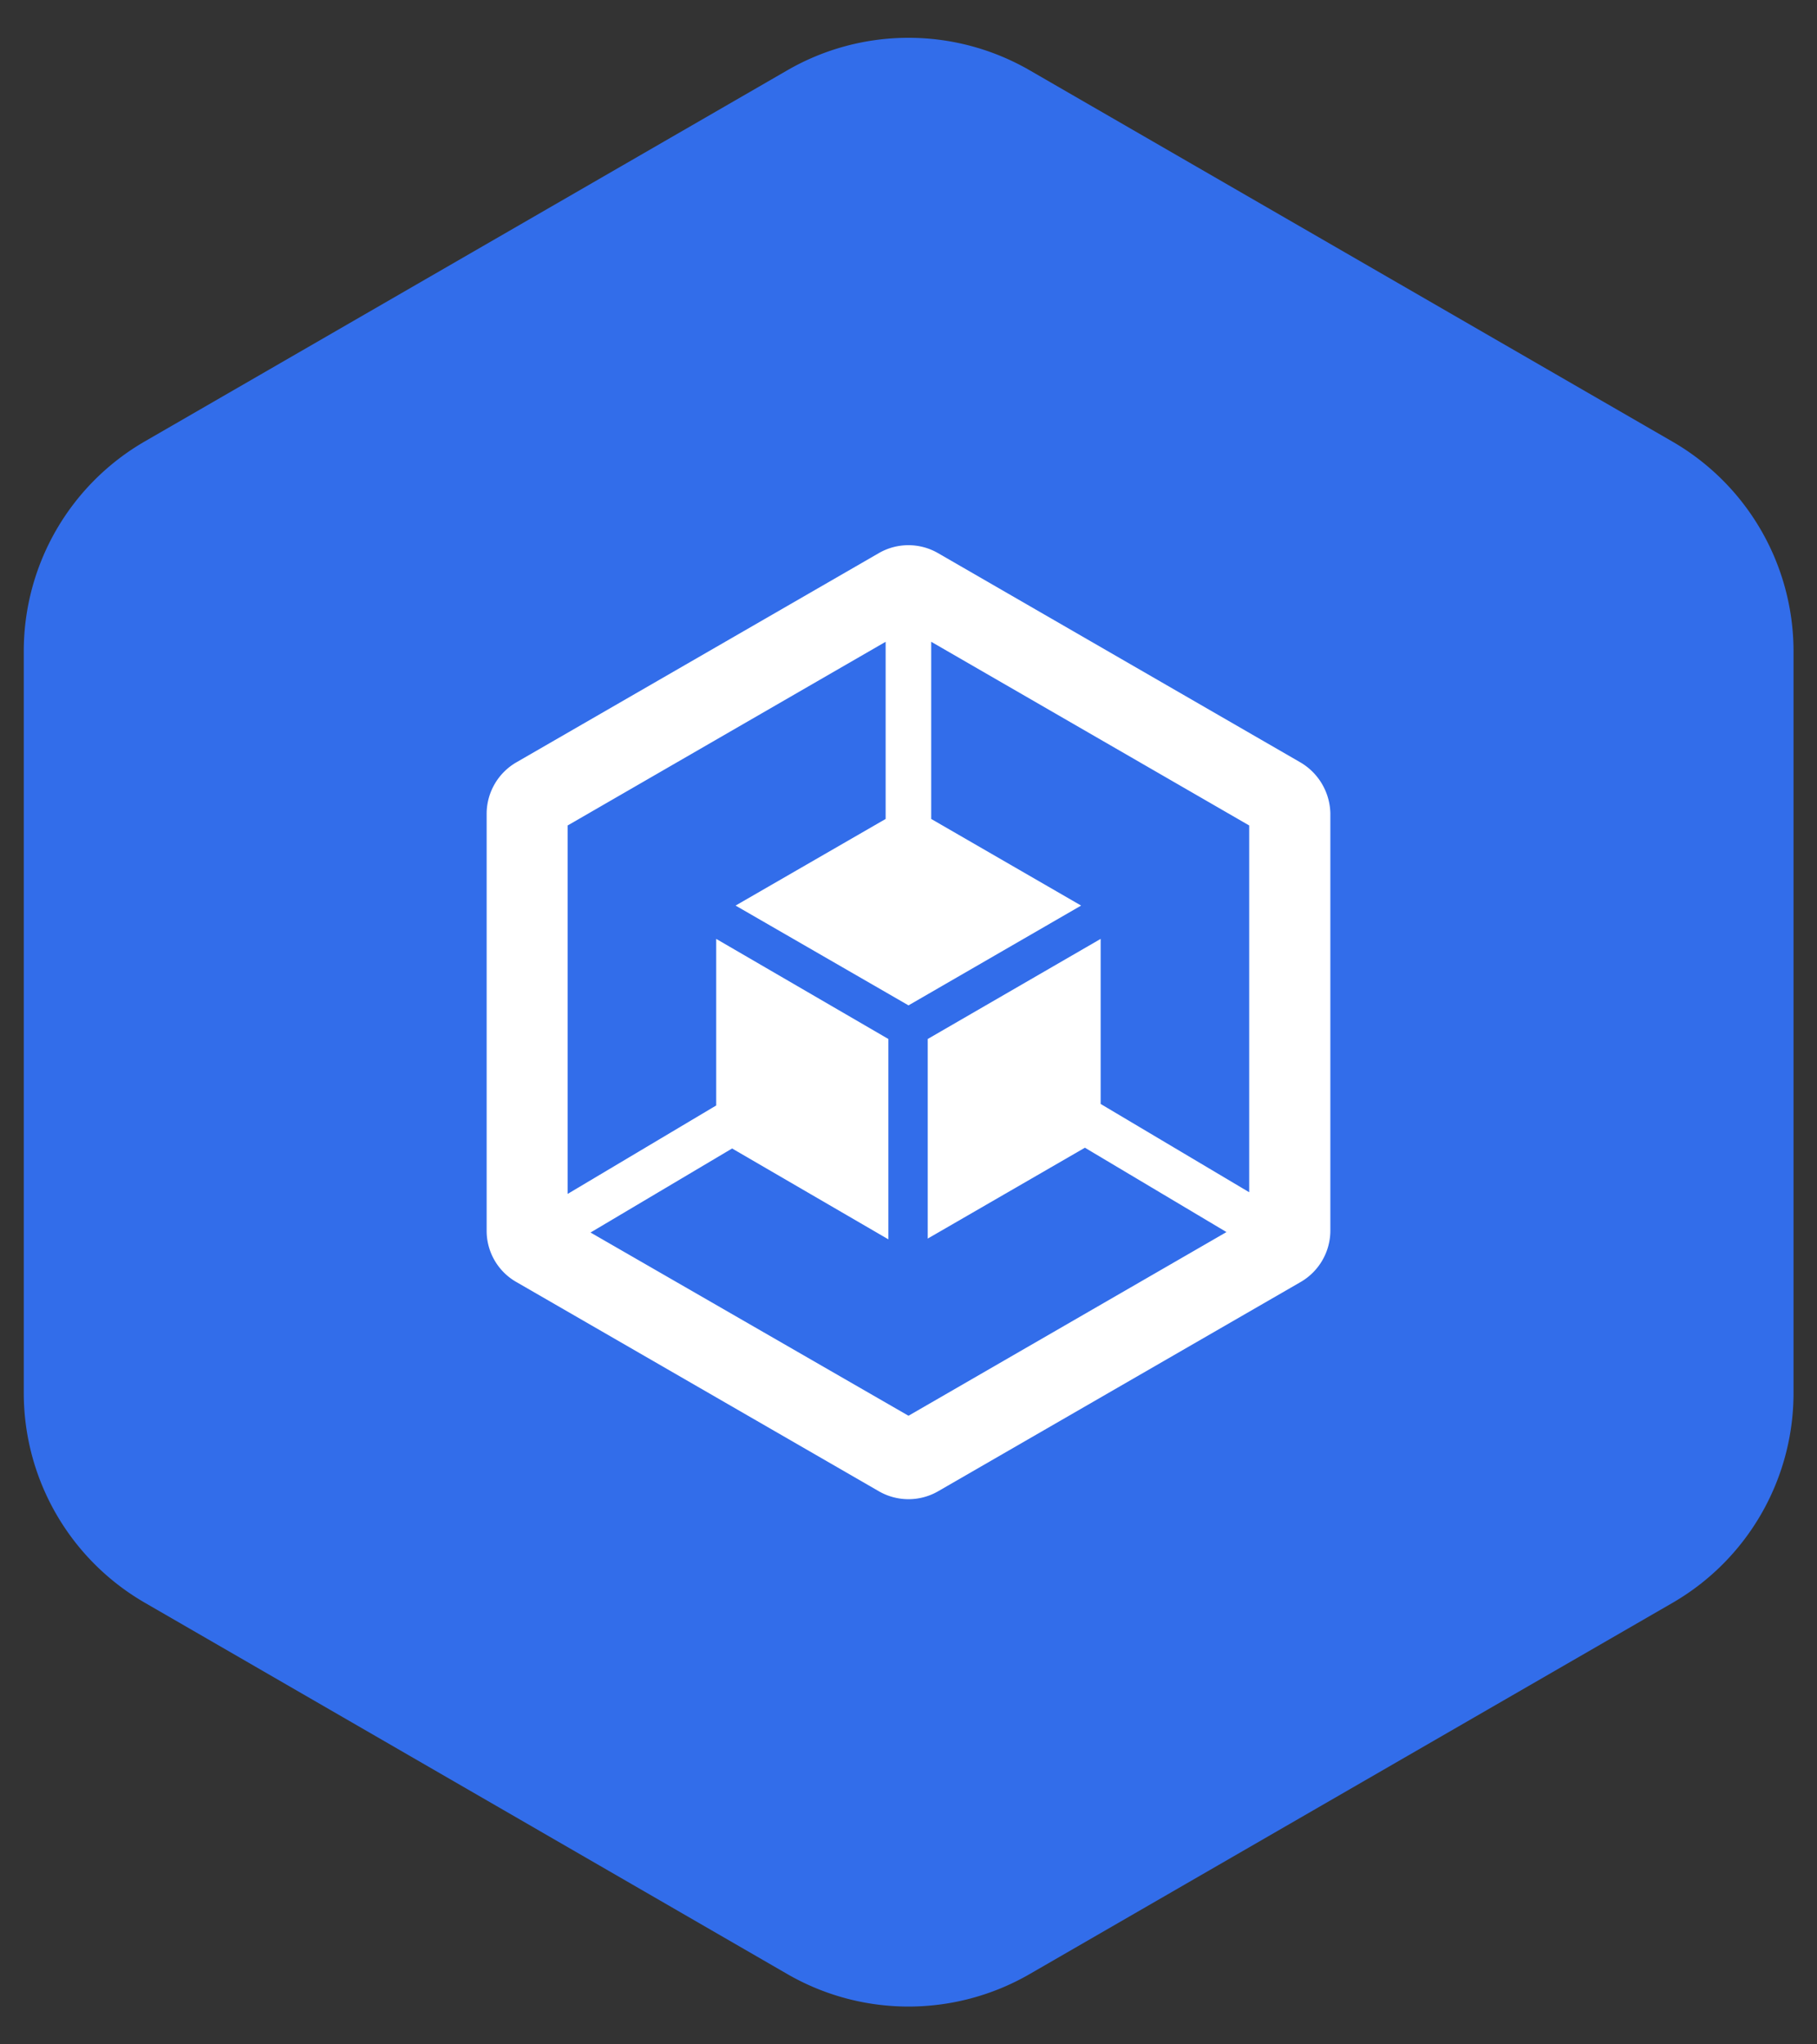
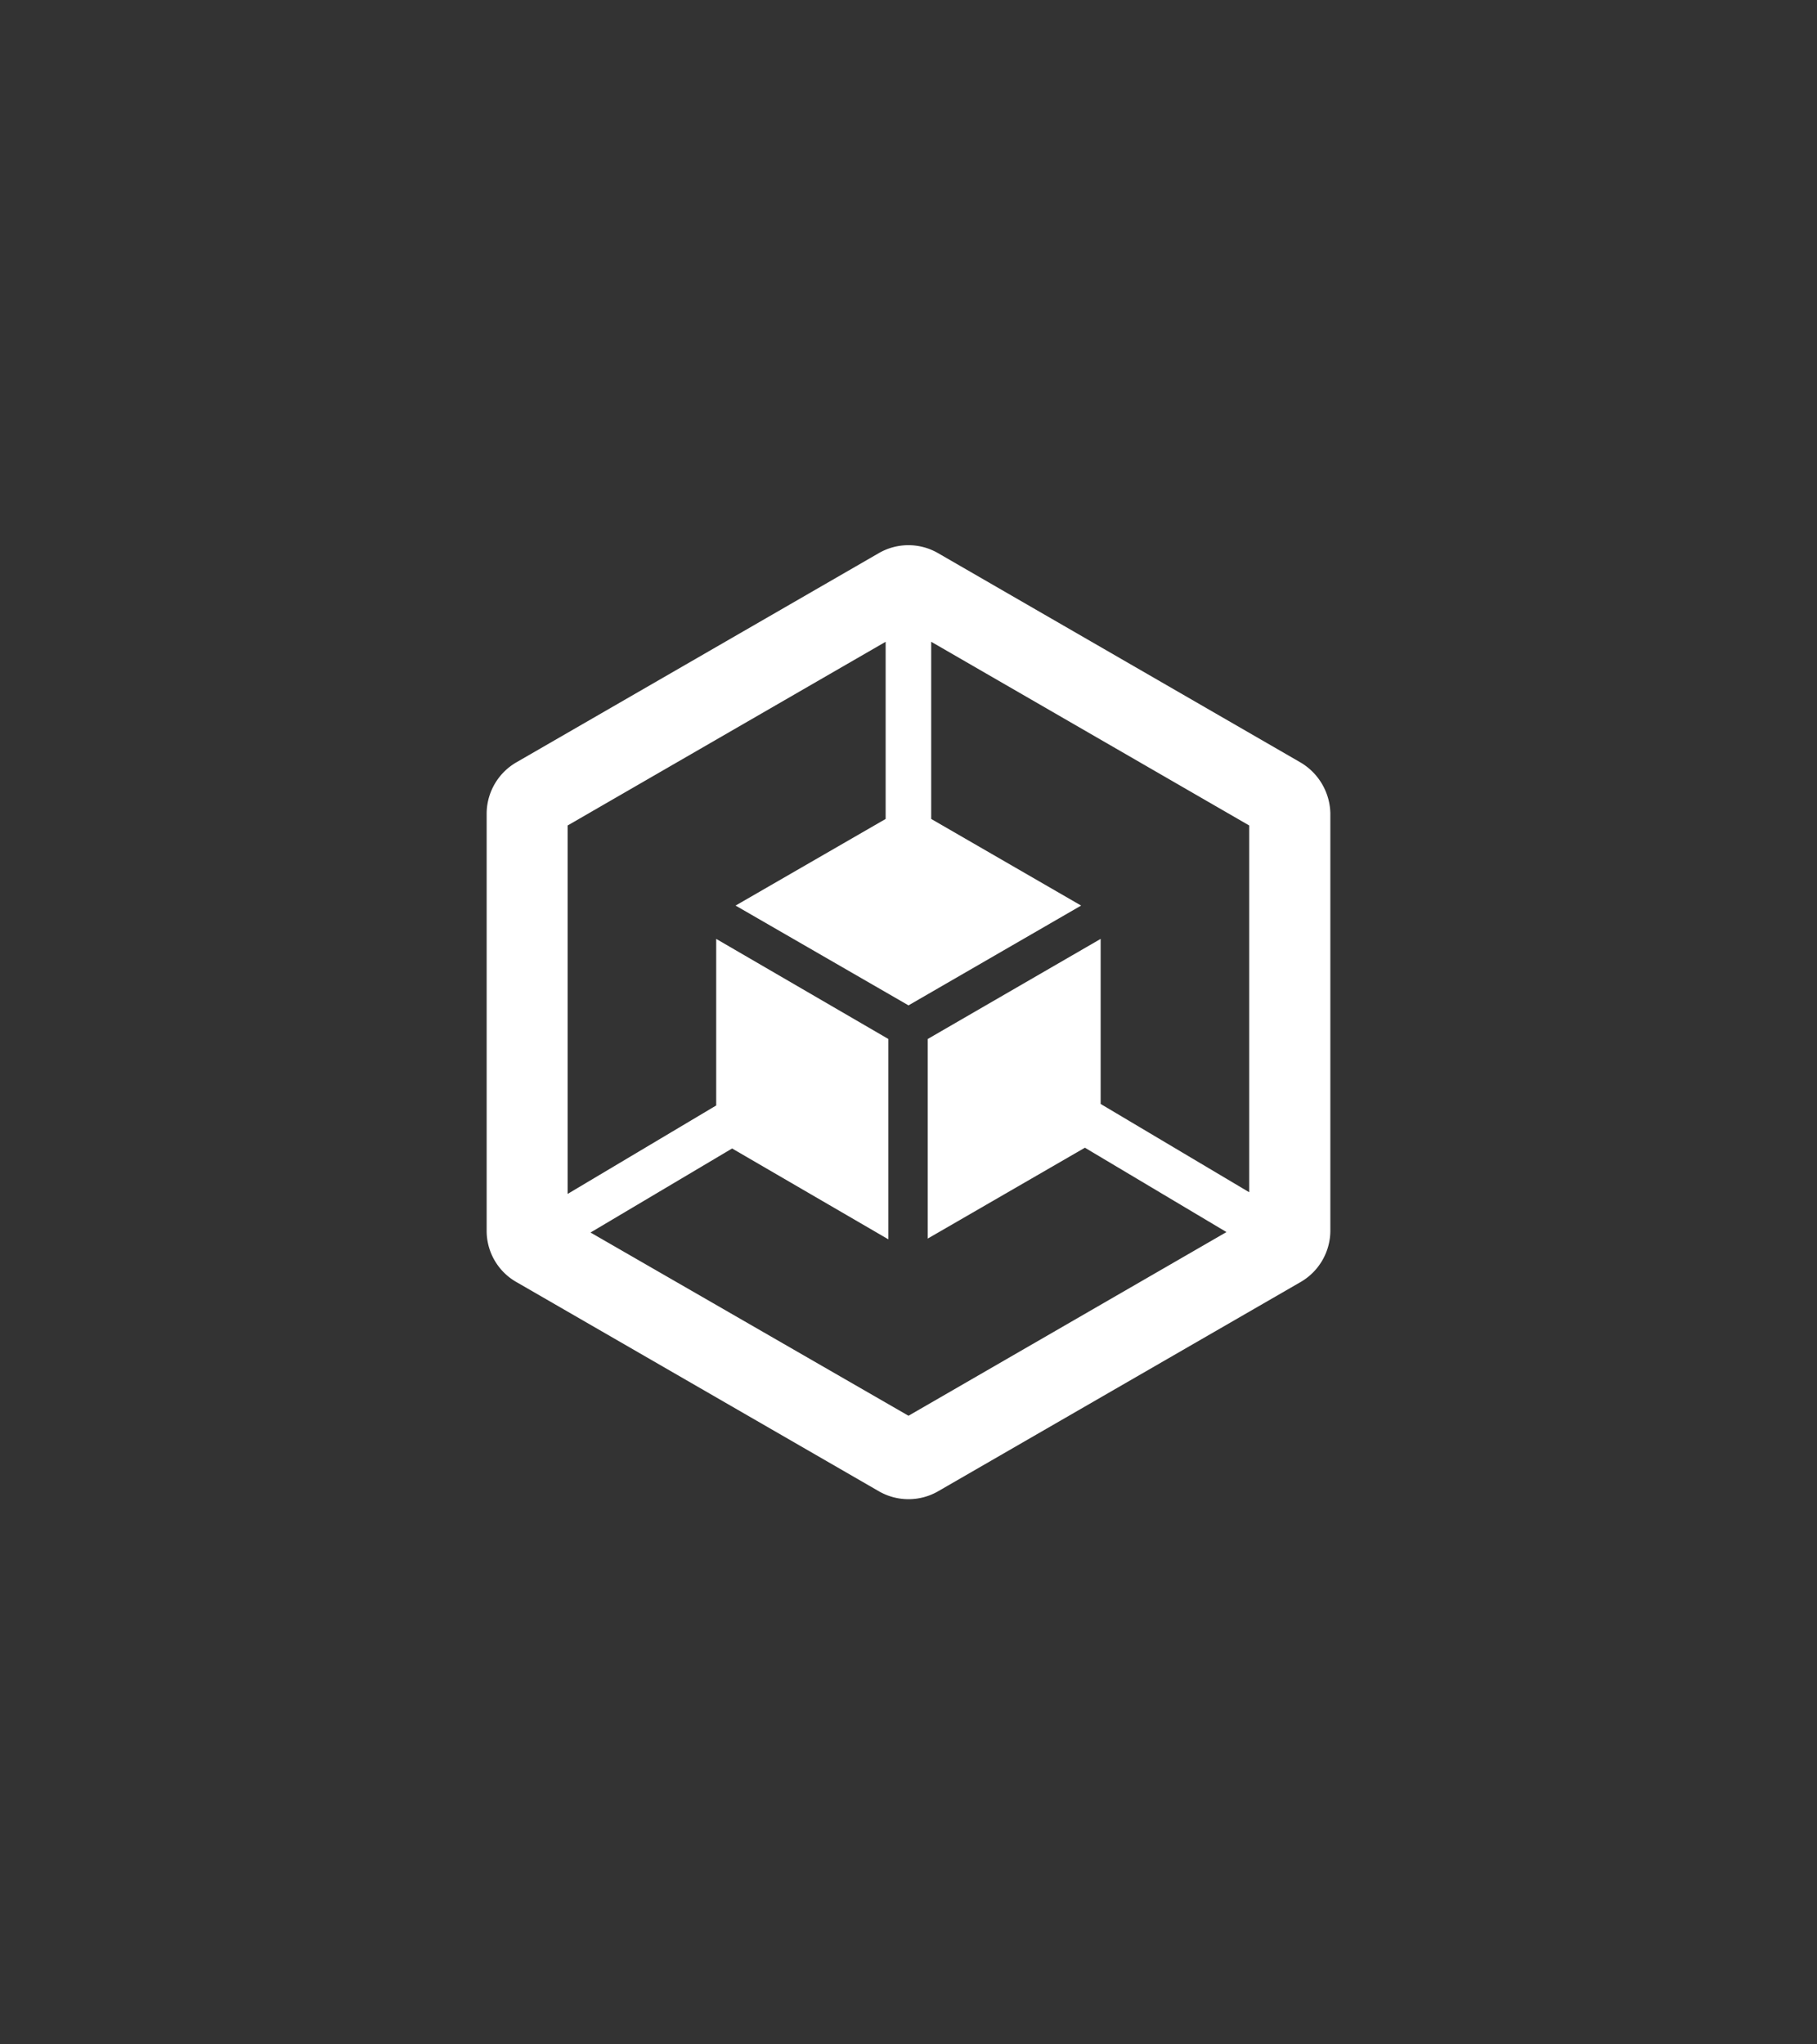
<svg xmlns="http://www.w3.org/2000/svg" id="Layer_1" data-name="Layer 1" viewBox="0 0 120 135">
  <rect x="0" y="0" width="120" height="135" fill="#333333" stroke="none" />
  <defs>
    <style>.cls-1{fill:#326dea;}.cls-2{fill:#fff;}</style>
  </defs>
  <title>01_INSTANA_IconSet</title>
-   <path class="cls-1" d="M52,4.64,9.56,29.15A16,16,0,0,0,1.57,43V92a16,16,0,0,0,8,13.84L52,130.36a16,16,0,0,0,16,0l42.45-24.51a16,16,0,0,0,8-13.84V43a16,16,0,0,0-8-13.84L68,4.64A16,16,0,0,0,52,4.64Z" />
  <path class="cls-2" d="M85.84,50.32l-23.9-13.8a3.91,3.91,0,0,0-3.89,0L34.14,50.32a3.93,3.93,0,0,0-2,3.38V81.3a3.89,3.89,0,0,0,2,3.38l23.91,13.8a3.92,3.92,0,0,0,3.9,0l23.91-13.8a3.93,3.93,0,0,0,2-3.38V53.7A4,4,0,0,0,85.84,50.32ZM60,93.49,39,81.39l9.35-5.55,10.32,6V68.61L47.3,62V73l-9.81,5.84V54.51l21-12.13v11.7L48.58,59.8,60,66.39,71.4,59.8l-9.9-5.72V42.38l21,12.13V78.73L72.69,72.9V62L61.27,68.61V81.79l10.38-6L81,81.36Z" />
</svg>